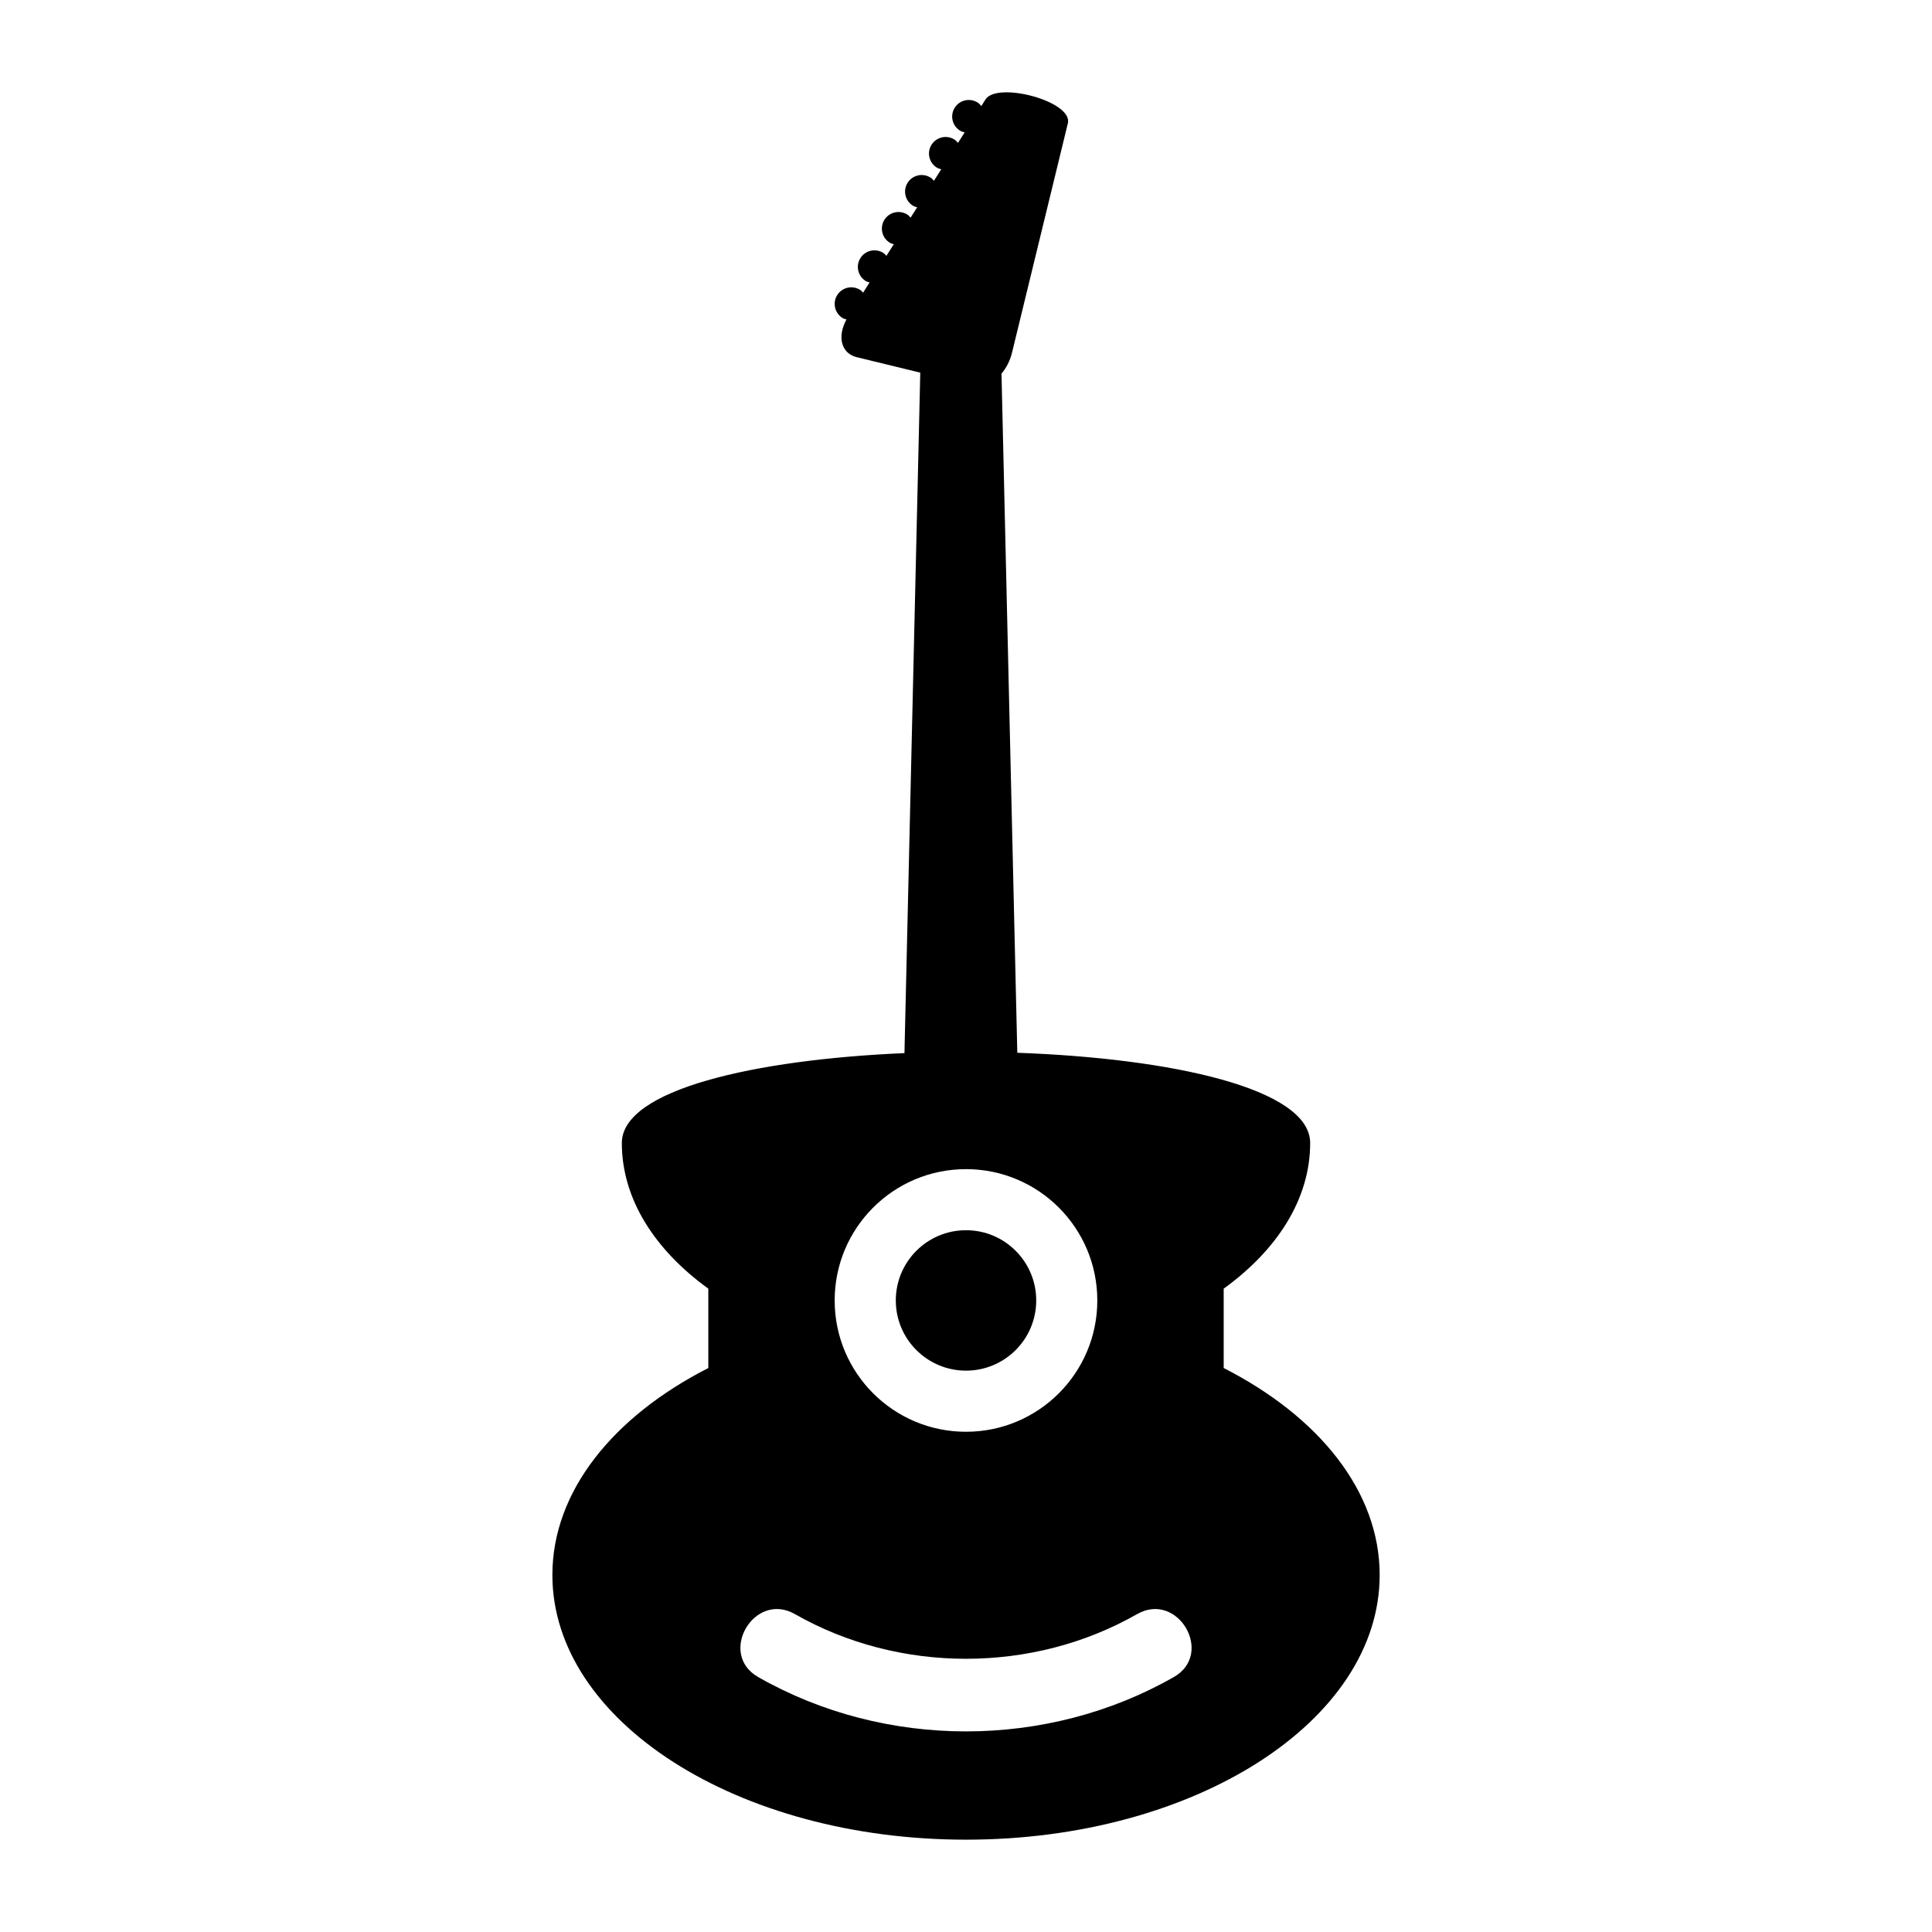
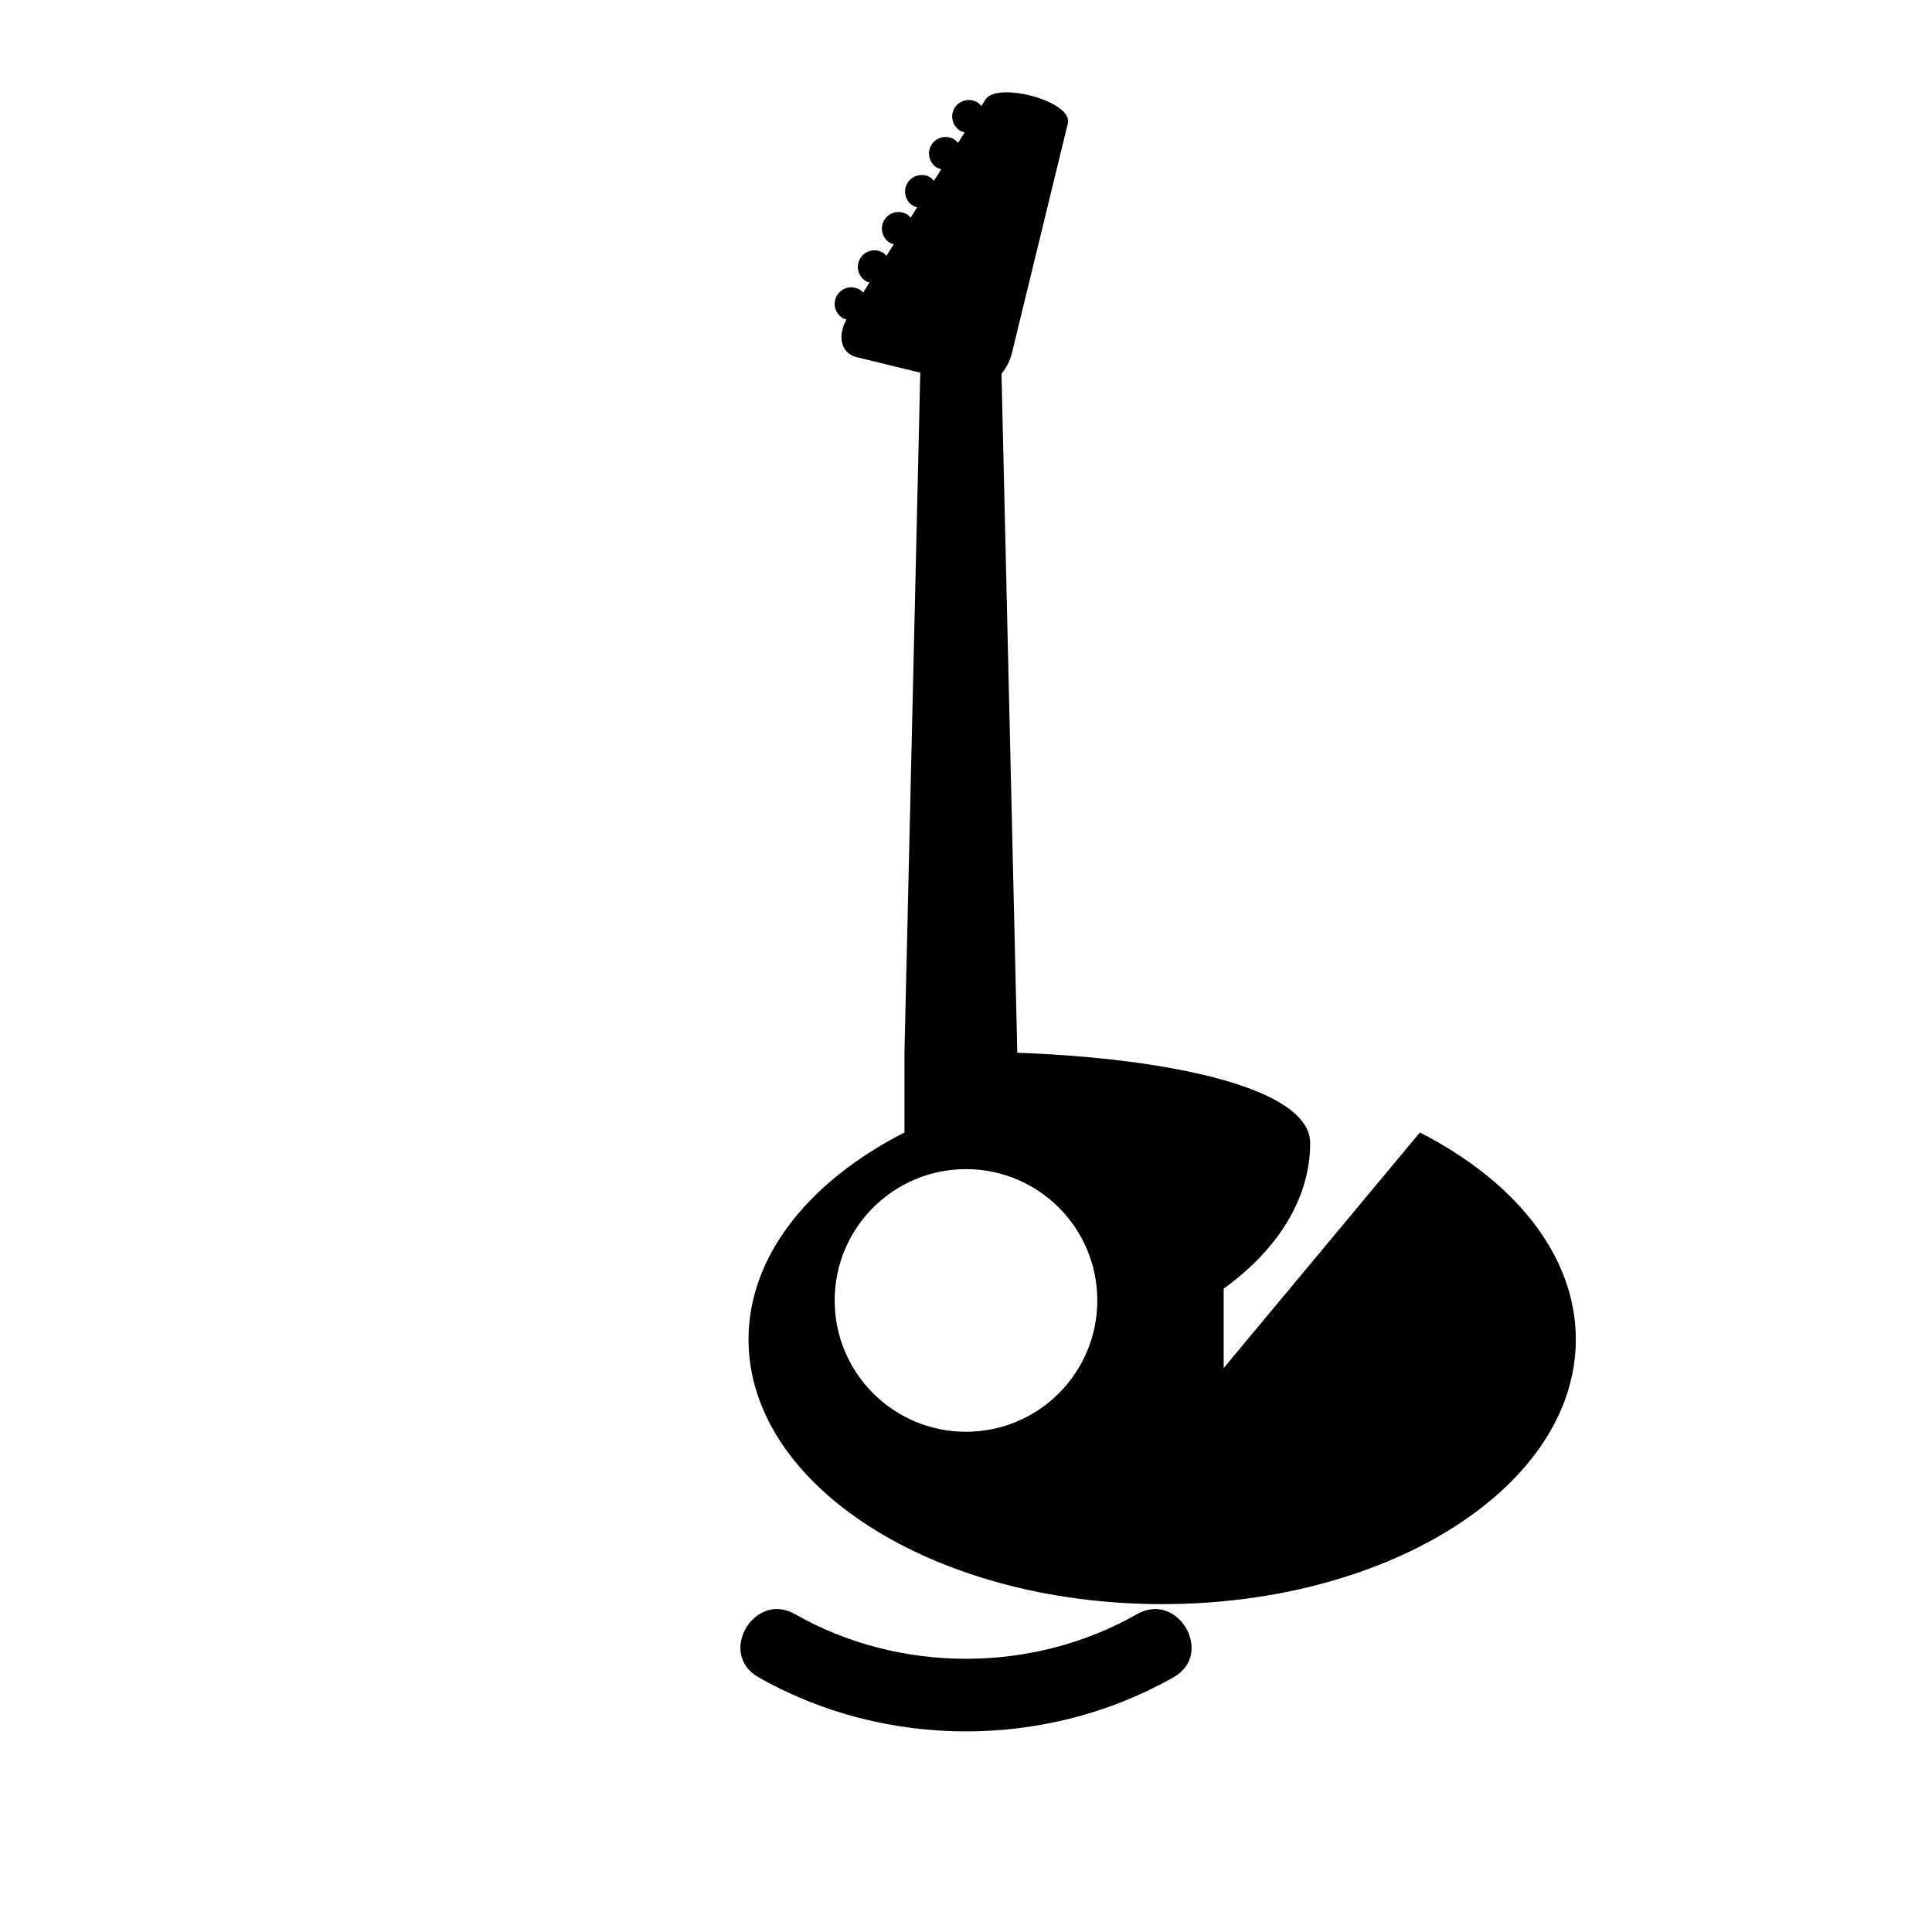
<svg xmlns="http://www.w3.org/2000/svg" fill="#000000" width="800px" height="800px" version="1.1" viewBox="144 144 512 512">
  <g>
-     <path d="m418.61 488.63c0 10.273-8.332 18.605-18.605 18.605-10.277 0-18.609-8.332-18.609-18.605 0-10.277 8.332-18.609 18.609-18.609 10.273 0 18.605 8.332 18.605 18.609" />
-     <path d="m468.29 506.54v-21.031c14.219-10.293 22.918-23.781 22.918-38.598 0-14.508-36.969-22.465-77.613-23.914l-4.188-179.98c1.262-1.48 2.258-3.387 2.789-5.562l14.797-60.777c1.418-5.824-18.75-11.18-21.836-6.309l-1.098 1.734c-0.289-0.344-0.586-0.684-0.988-0.938-2.059-1.289-4.773-0.668-6.066 1.391-1.289 2.055-0.664 4.769 1.395 6.059 0.391 0.246 0.816 0.355 1.238 0.469l-1.762 2.785c-0.281-0.328-0.562-0.66-0.949-0.898-2.059-1.289-4.773-0.668-6.066 1.391-1.293 2.043-0.668 4.758 1.391 6.043 0.375 0.234 0.785 0.336 1.188 0.449l-1.941 3.062c-0.273-0.312-0.539-0.629-0.91-0.863-2.059-1.289-4.773-0.668-6.066 1.391-1.289 2.055-0.668 4.769 1.395 6.059 0.359 0.223 0.75 0.316 1.137 0.43l-1.742 2.746c-0.266-0.297-0.52-0.605-0.871-0.824-2.059-1.289-4.773-0.668-6.066 1.391-1.289 2.059-0.664 4.769 1.395 6.059 0.344 0.215 0.719 0.301 1.09 0.41l-1.957 3.086c-0.258-0.277-0.496-0.578-0.832-0.789-2.059-1.289-4.773-0.668-6.062 1.391-1.289 2.055-0.668 4.769 1.395 6.059 0.328 0.203 0.688 0.281 1.039 0.391l-1.719 2.711c-0.25-0.266-0.473-0.551-0.793-0.754-2.059-1.289-4.773-0.668-6.066 1.391-1.289 2.055-0.664 4.769 1.395 6.059 0.332 0.207 0.695 0.285 1.055 0.398-2.5 4.598-1.387 8.996 2.742 10l16.82 4.094-4.191 180.33c-39.562 1.699-74.898 9.637-74.898 23.824 0 14.82 8.699 28.305 22.918 38.598v21.031c-25.176 12.852-41.324 32.637-41.324 54.848 0 38.738 49.078 70.145 109.62 70.145 60.543 0.004 109.62-31.402 109.62-70.141 0-22.211-16.148-41.996-41.324-54.848zm-68.293-52.707c19.219 0 34.801 15.578 34.801 34.801 0 19.219-15.582 34.801-34.801 34.801s-34.801-15.578-34.801-34.801c0-19.223 15.582-34.801 34.801-34.801zm55.082 134.6c-33.648 19.207-76.52 19.207-110.16 0-10.805-6.168-1.062-22.848 9.75-16.676 27.652 15.785 63.02 15.785 90.668 0 10.82-6.18 20.539 10.516 9.746 16.676z" />
+     <path d="m468.29 506.54v-21.031c14.219-10.293 22.918-23.781 22.918-38.598 0-14.508-36.969-22.465-77.613-23.914l-4.188-179.98c1.262-1.48 2.258-3.387 2.789-5.562l14.797-60.777c1.418-5.824-18.75-11.18-21.836-6.309l-1.098 1.734c-0.289-0.344-0.586-0.684-0.988-0.938-2.059-1.289-4.773-0.668-6.066 1.391-1.289 2.055-0.664 4.769 1.395 6.059 0.391 0.246 0.816 0.355 1.238 0.469l-1.762 2.785c-0.281-0.328-0.562-0.66-0.949-0.898-2.059-1.289-4.773-0.668-6.066 1.391-1.293 2.043-0.668 4.758 1.391 6.043 0.375 0.234 0.785 0.336 1.188 0.449l-1.941 3.062c-0.273-0.312-0.539-0.629-0.91-0.863-2.059-1.289-4.773-0.668-6.066 1.391-1.289 2.055-0.668 4.769 1.395 6.059 0.359 0.223 0.75 0.316 1.137 0.43l-1.742 2.746c-0.266-0.297-0.52-0.605-0.871-0.824-2.059-1.289-4.773-0.668-6.066 1.391-1.289 2.059-0.664 4.769 1.395 6.059 0.344 0.215 0.719 0.301 1.09 0.41l-1.957 3.086c-0.258-0.277-0.496-0.578-0.832-0.789-2.059-1.289-4.773-0.668-6.062 1.391-1.289 2.055-0.668 4.769 1.395 6.059 0.328 0.203 0.688 0.281 1.039 0.391l-1.719 2.711c-0.25-0.266-0.473-0.551-0.793-0.754-2.059-1.289-4.773-0.668-6.066 1.391-1.289 2.055-0.664 4.769 1.395 6.059 0.332 0.207 0.695 0.285 1.055 0.398-2.5 4.598-1.387 8.996 2.742 10l16.82 4.094-4.191 180.33v21.031c-25.176 12.852-41.324 32.637-41.324 54.848 0 38.738 49.078 70.145 109.62 70.145 60.543 0.004 109.62-31.402 109.62-70.141 0-22.211-16.148-41.996-41.324-54.848zm-68.293-52.707c19.219 0 34.801 15.578 34.801 34.801 0 19.219-15.582 34.801-34.801 34.801s-34.801-15.578-34.801-34.801c0-19.223 15.582-34.801 34.801-34.801zm55.082 134.6c-33.648 19.207-76.52 19.207-110.16 0-10.805-6.168-1.062-22.848 9.75-16.676 27.652 15.785 63.02 15.785 90.668 0 10.82-6.18 20.539 10.516 9.746 16.676z" />
  </g>
</svg>